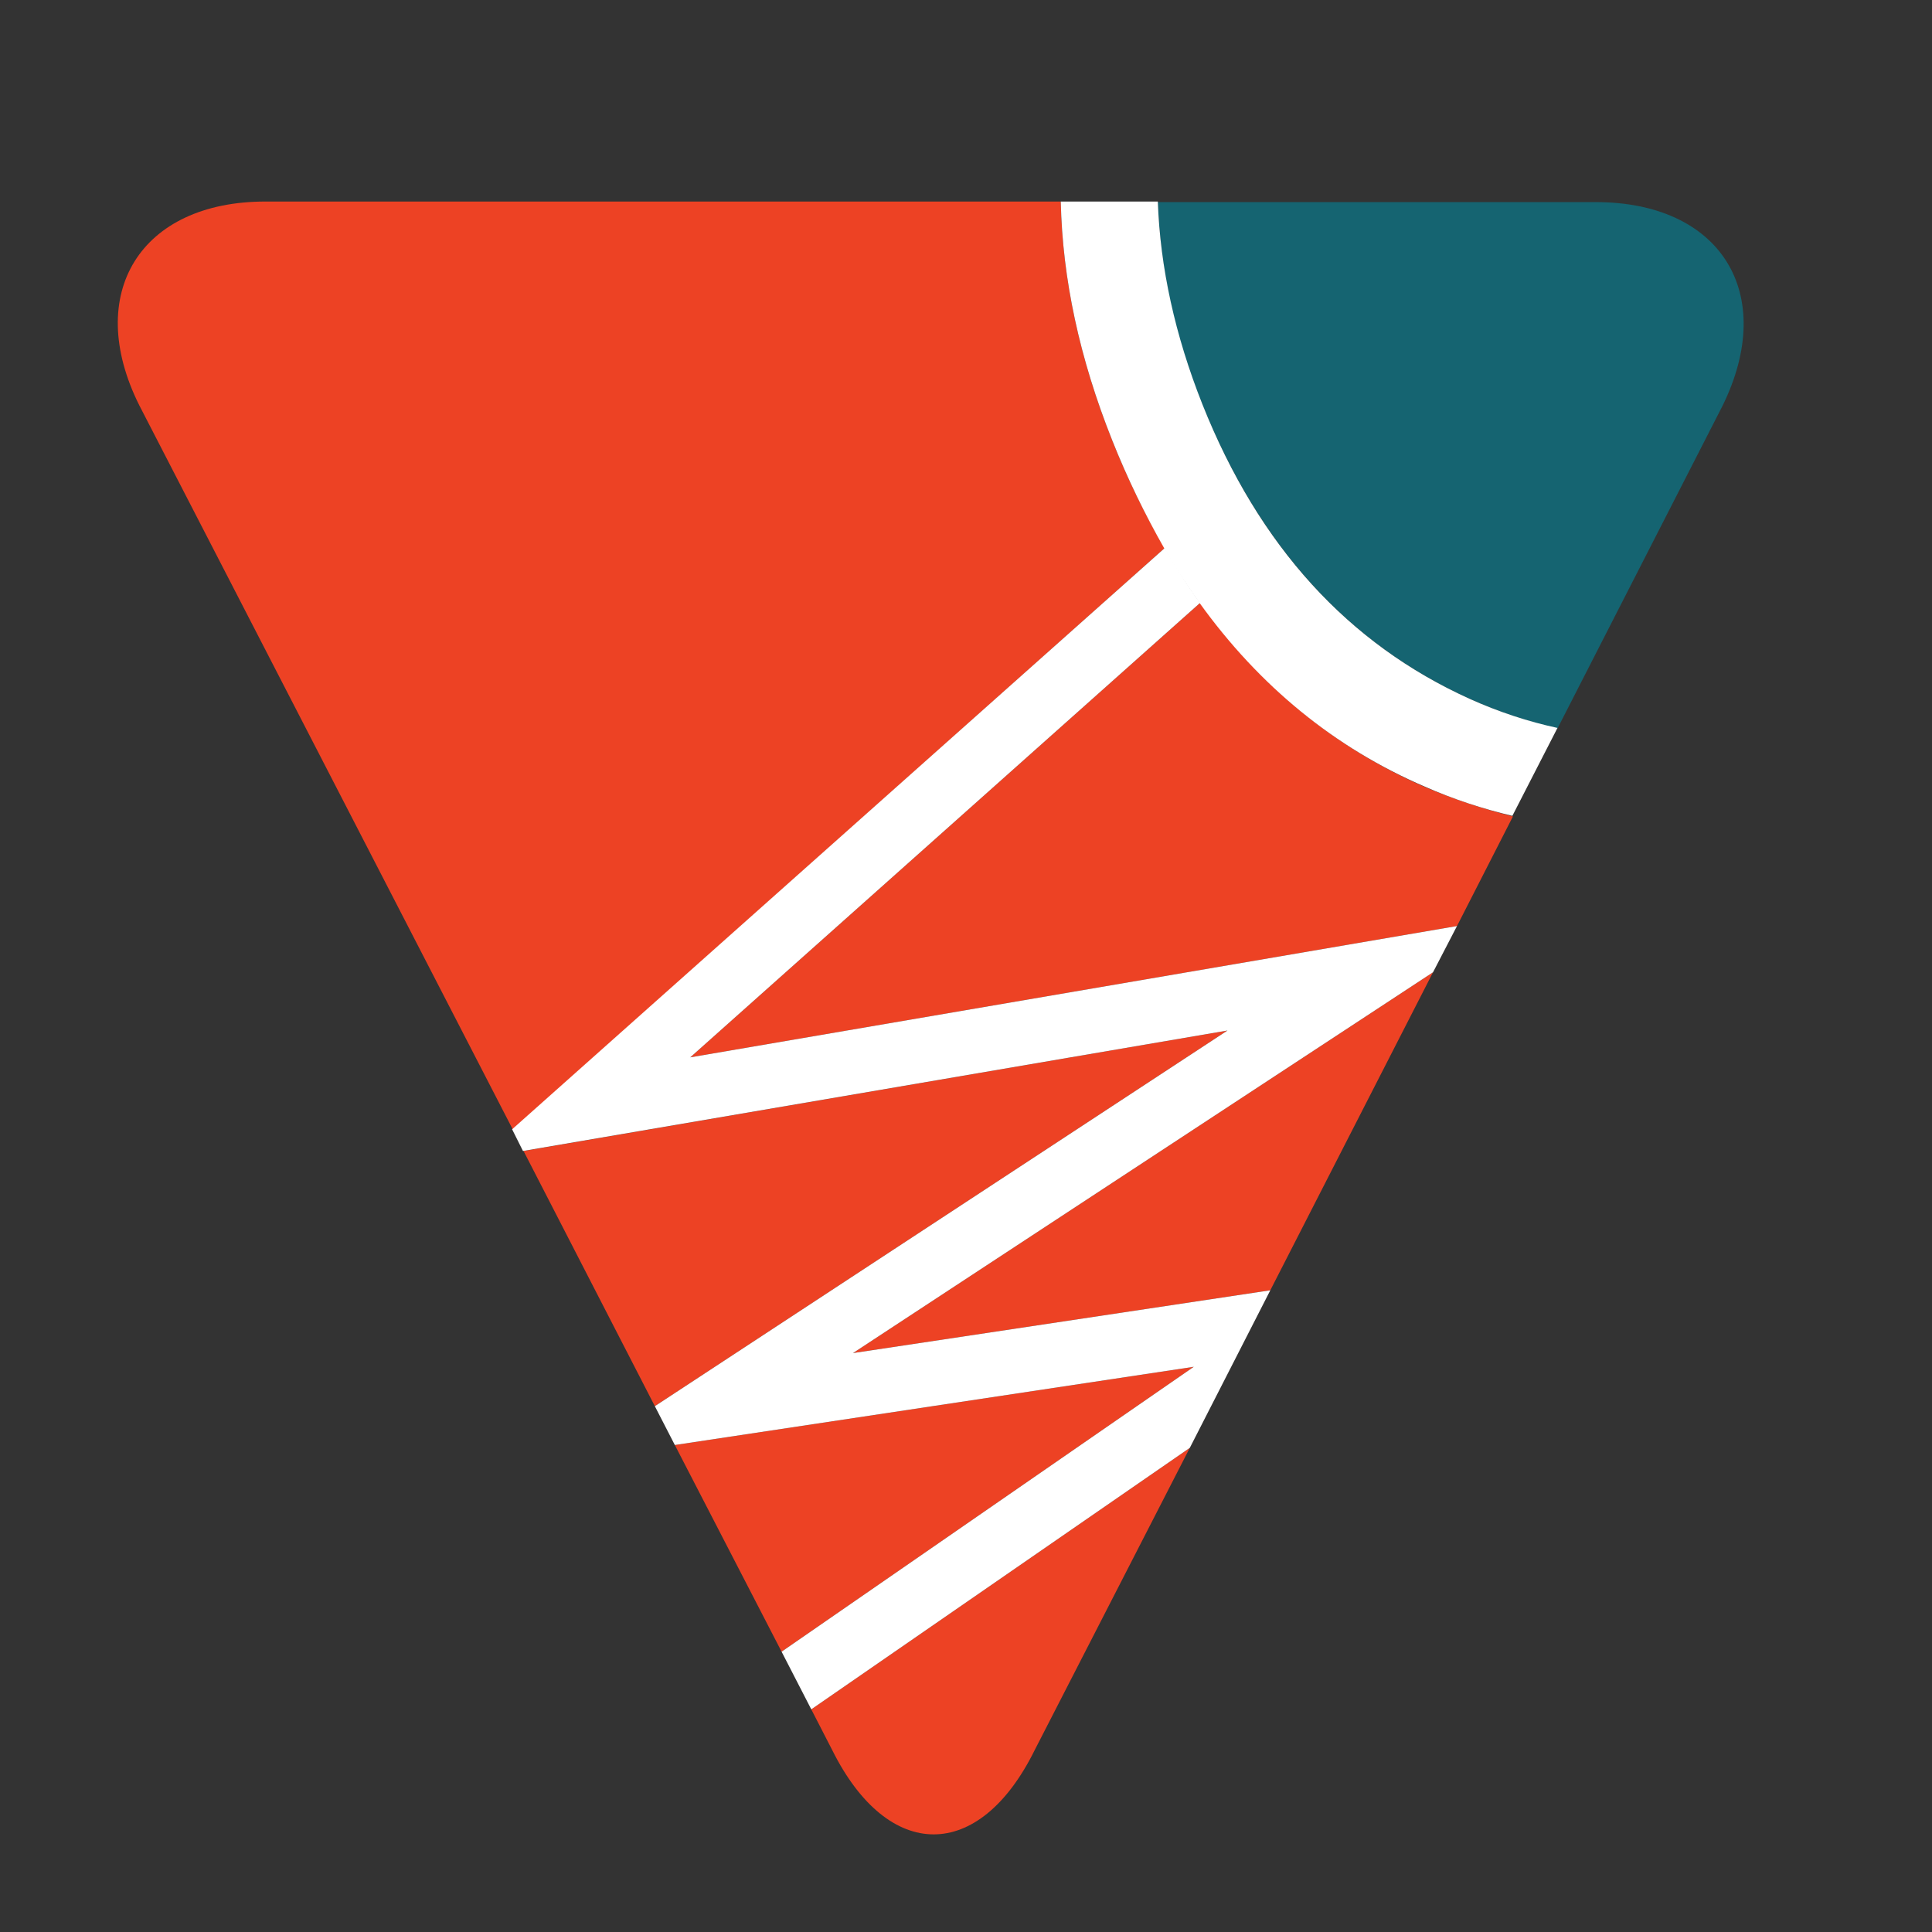
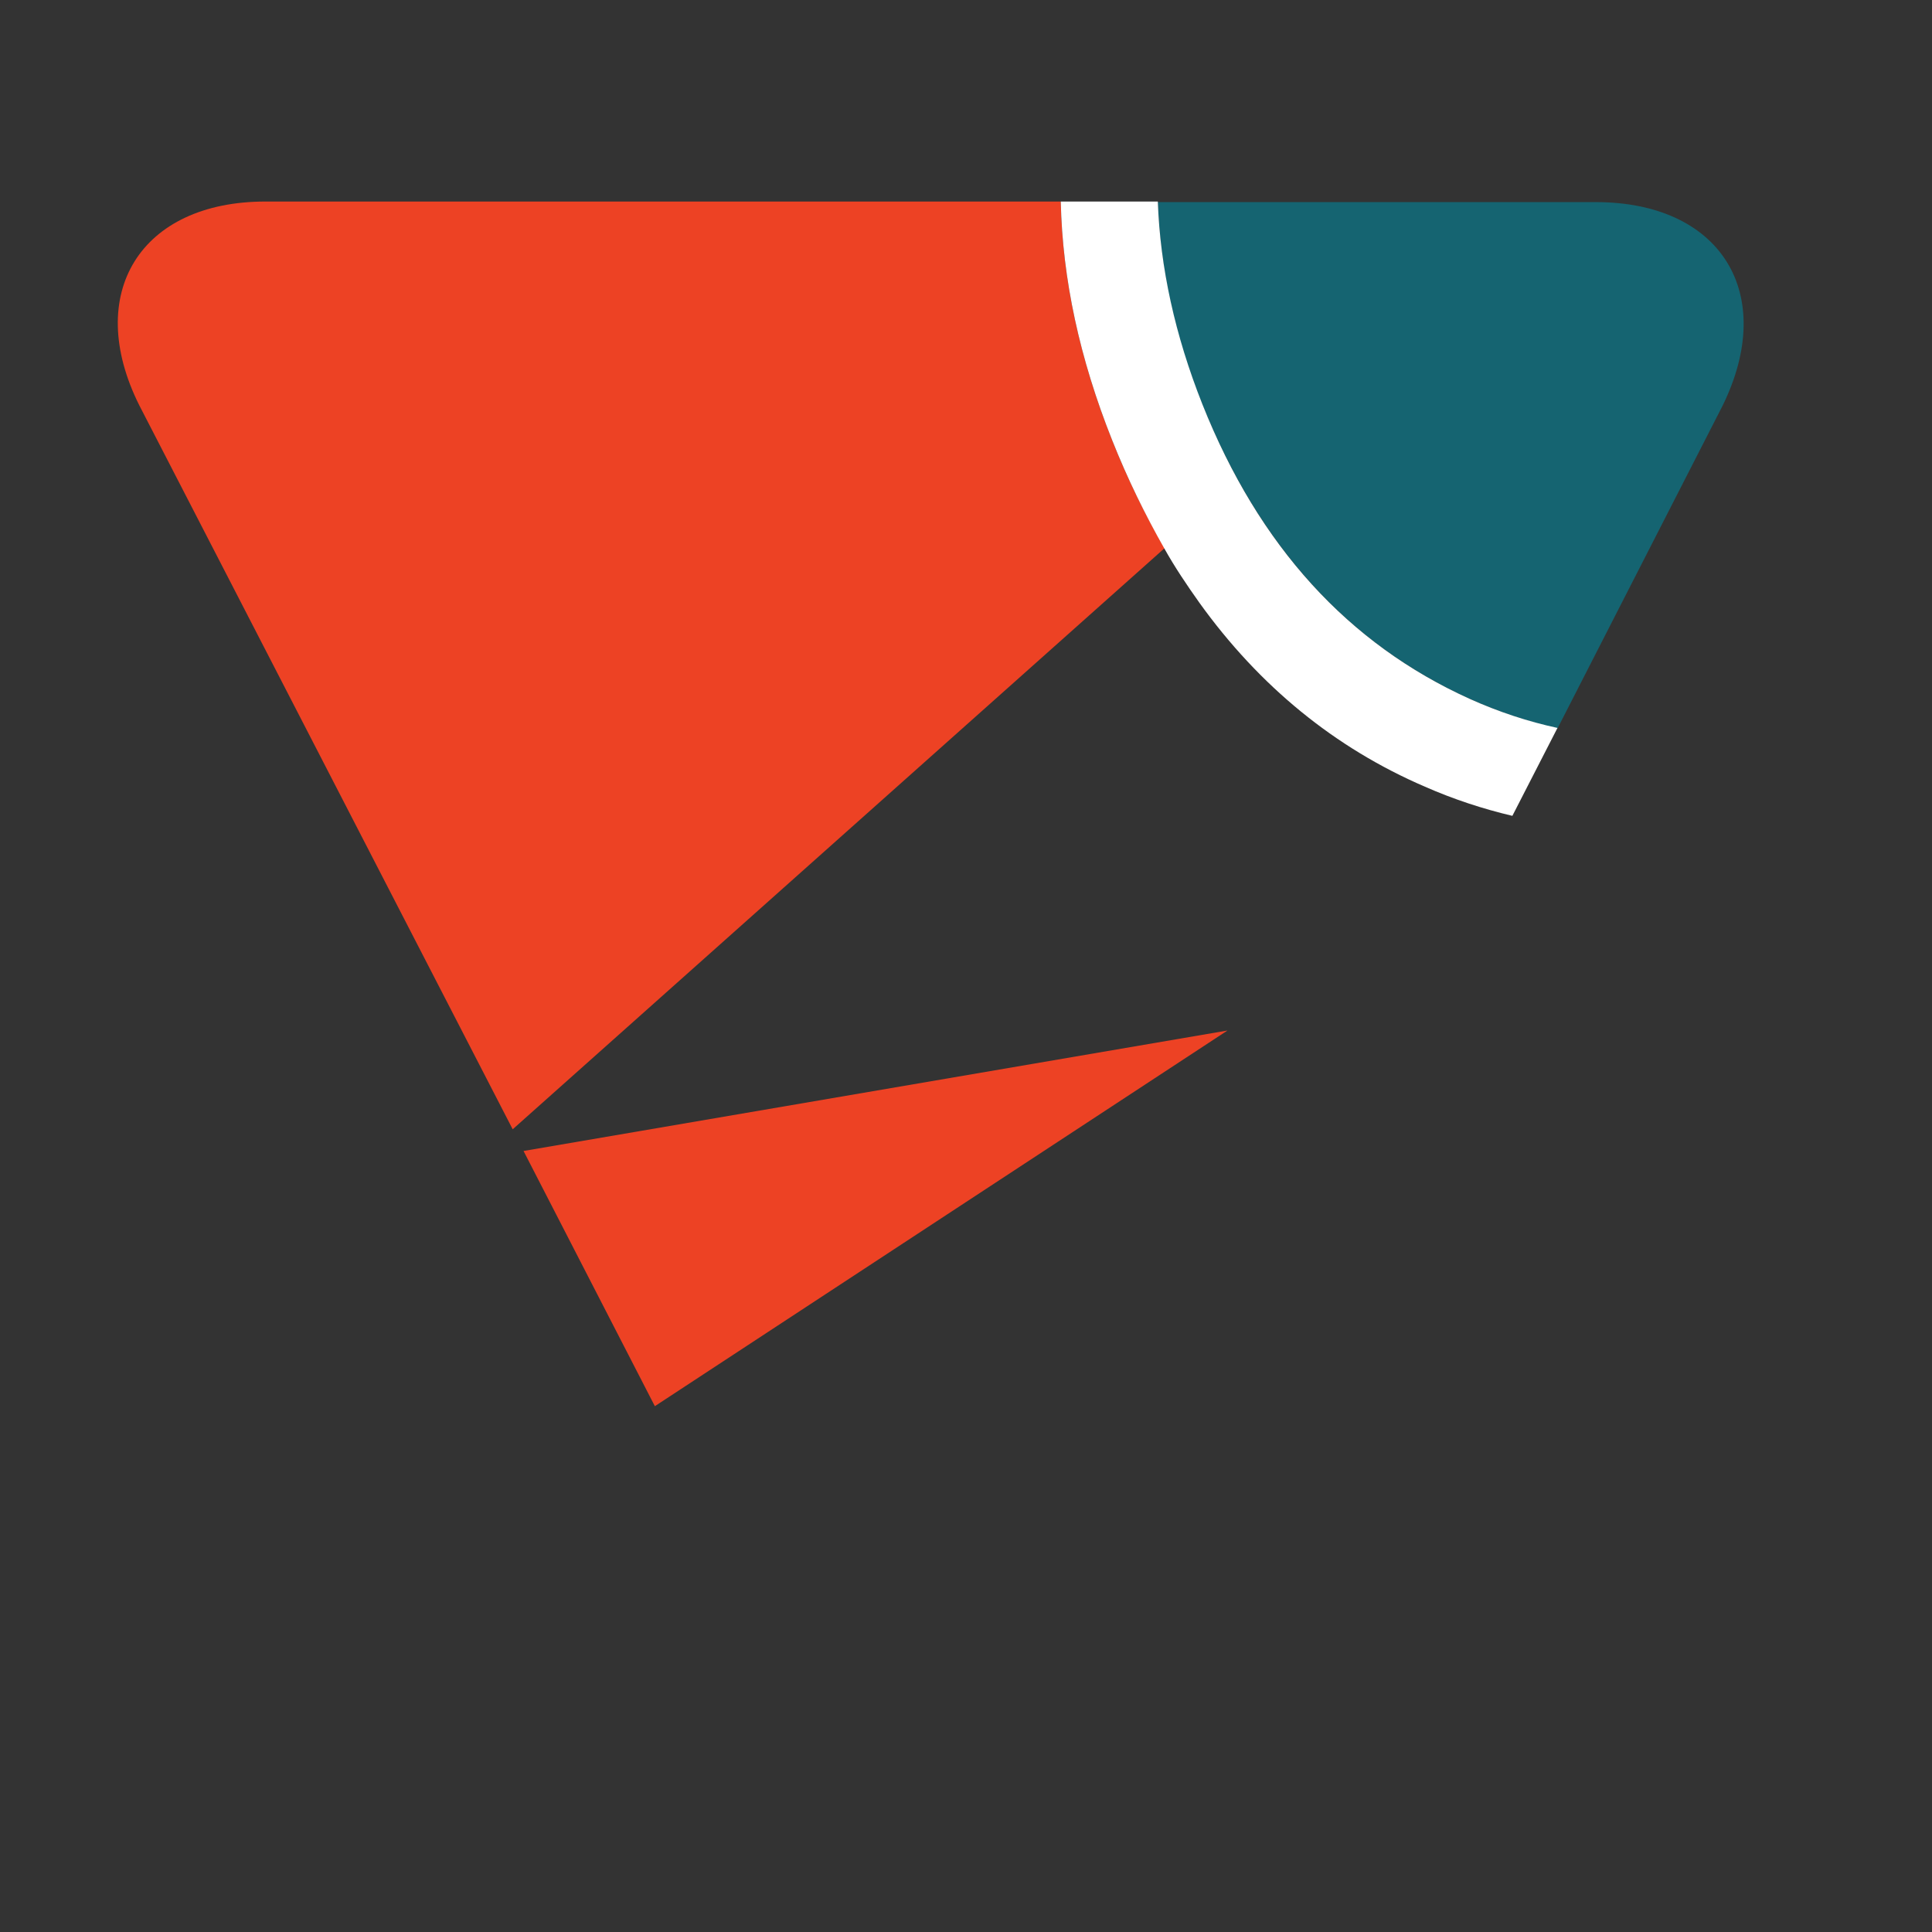
<svg xmlns="http://www.w3.org/2000/svg" version="1.1" id="Layer_1" x="0px" y="0px" viewBox="0 0 338.4 338.4" style="enable-background:new 0 0 338.4 338.4;" xml:space="preserve">
  <rect x="0" y="0" width="338.4" height="338.4" fill="#333333" stroke="none" />
  <style type="text/css">
	.st0{fill:#156471;}
	.st1{fill:#ED4224;}
	.st2{fill:#FFFFFF;}
	.st3{fill:none;stroke:#ED4224;stroke-miterlimit:10;}
	.st4{fill:none;}
	.st5{clip-path:url(#SVGID_2_);}
</style>
  <path class="st0" d="M257.4,122.4c5.1,2.3,10.2,4,15.4,5.2l28.9-56.5c9.7-19.7-0.3-35.7-22.2-35.7h-76.7c0.4,11.5,2.9,23.3,7.8,35.5  C220.6,95.7,236.2,112.8,257.4,122.4z" />
  <polygon class="st1" points="91.7,201.6 114.7,246.3 215,180.5 " />
-   <path class="st1" d="M145.8,306.6c9.8,19.6,25.7,19.6,35.4,0l27.2-53l-66.3,45.8L145.8,306.6z" />
-   <polygon class="st1" points="118.2,253.1 136.9,289.3 209.1,239.4 " />
  <path class="st1" d="M194.8,77.1c-5.7-14.3-8.7-28.2-9-41.8H46.5c-21.9,0-31.9,16.1-22.1,35.7l65.4,126.8L204,96  C200.6,90.2,197.5,83.9,194.8,77.1z" />
-   <path class="st1" d="M210.2,105.6l-89.3,79.6l134.3-23l9.8-19.2c-5.2-1.3-10.3-3-15.3-5.1C233.8,131,220.7,120.2,210.2,105.6z" />
-   <polygon class="st1" points="222.5,226 251,170.3 149.4,237 " />
-   <path class="st2" d="M210.2,105.6c-2.2-3-4.2-6.2-6.2-9.6L89.7,197.8l1.9,3.8L215,180.5l-100.3,65.8l3.5,6.8l90.9-13.7l-72.2,49.9  l5.2,10.1l66.3-45.8l14.1-27.6l-73.1,11L251,170.3l4.2-8.1l-134.3,23L210.2,105.6z" />
  <path class="st2" d="M257.4,122.4c-21.2-9.6-36.9-26.7-46.8-51.6c-4.8-12.1-7.4-24-7.8-35.5h-17c0.3,13.6,3.3,27.5,9,41.8  c2.7,6.8,5.8,13.1,9.1,18.9c1.9,3.4,4,6.5,6.2,9.6c10.5,14.6,23.7,25.4,39.5,32.2c5,2.2,10.2,3.9,15.3,5.1l7.9-15.4  C267.7,126.4,262.5,124.7,257.4,122.4z" />
</svg>